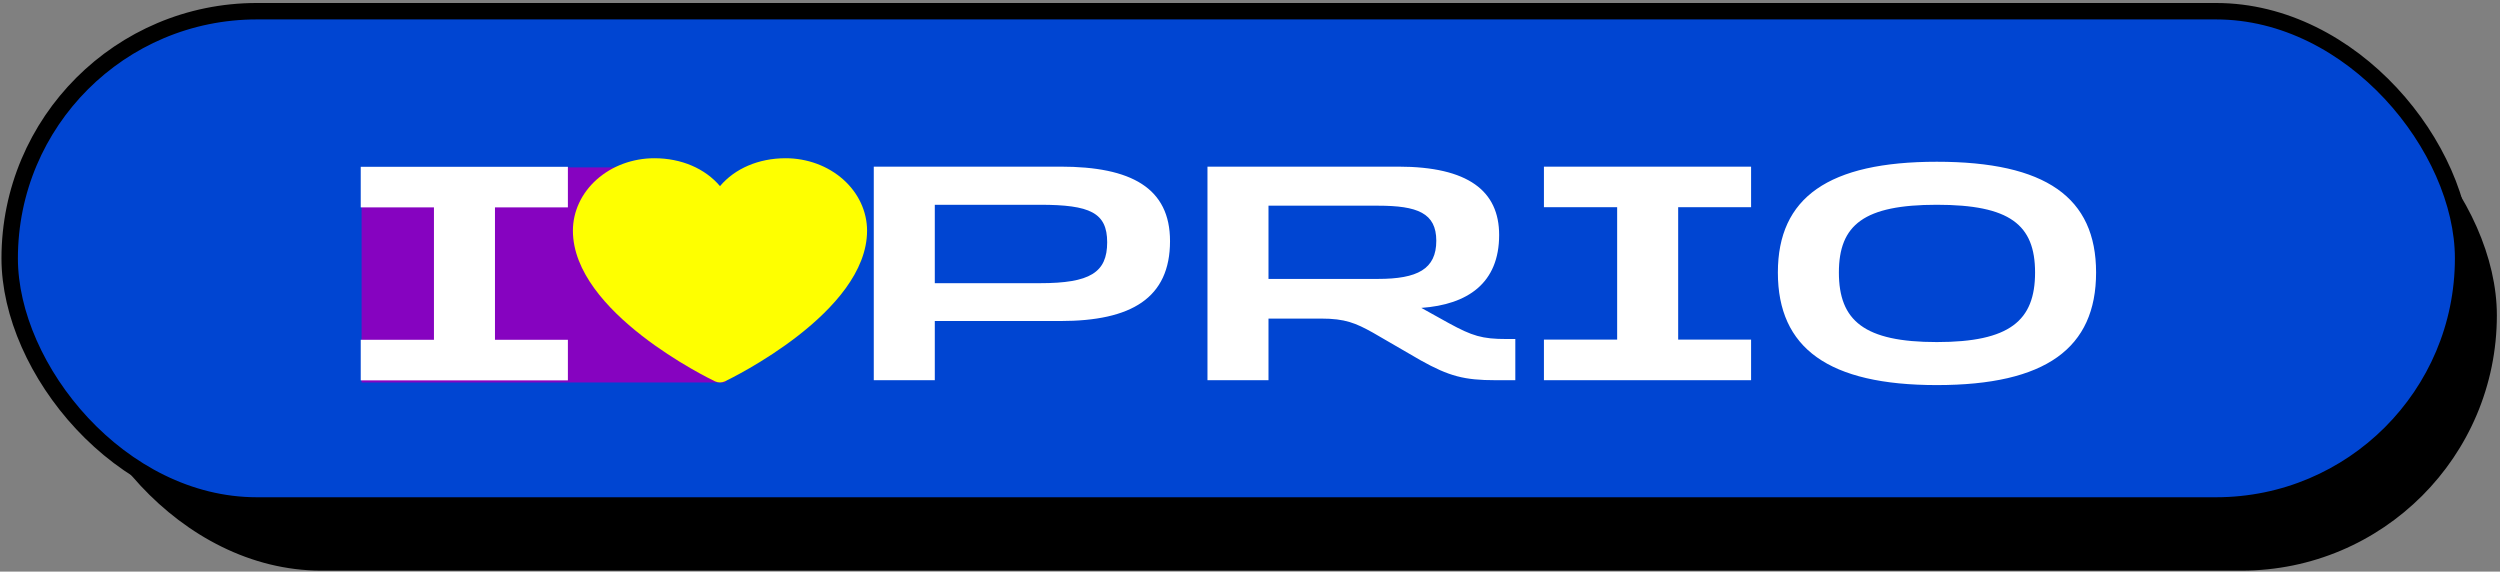
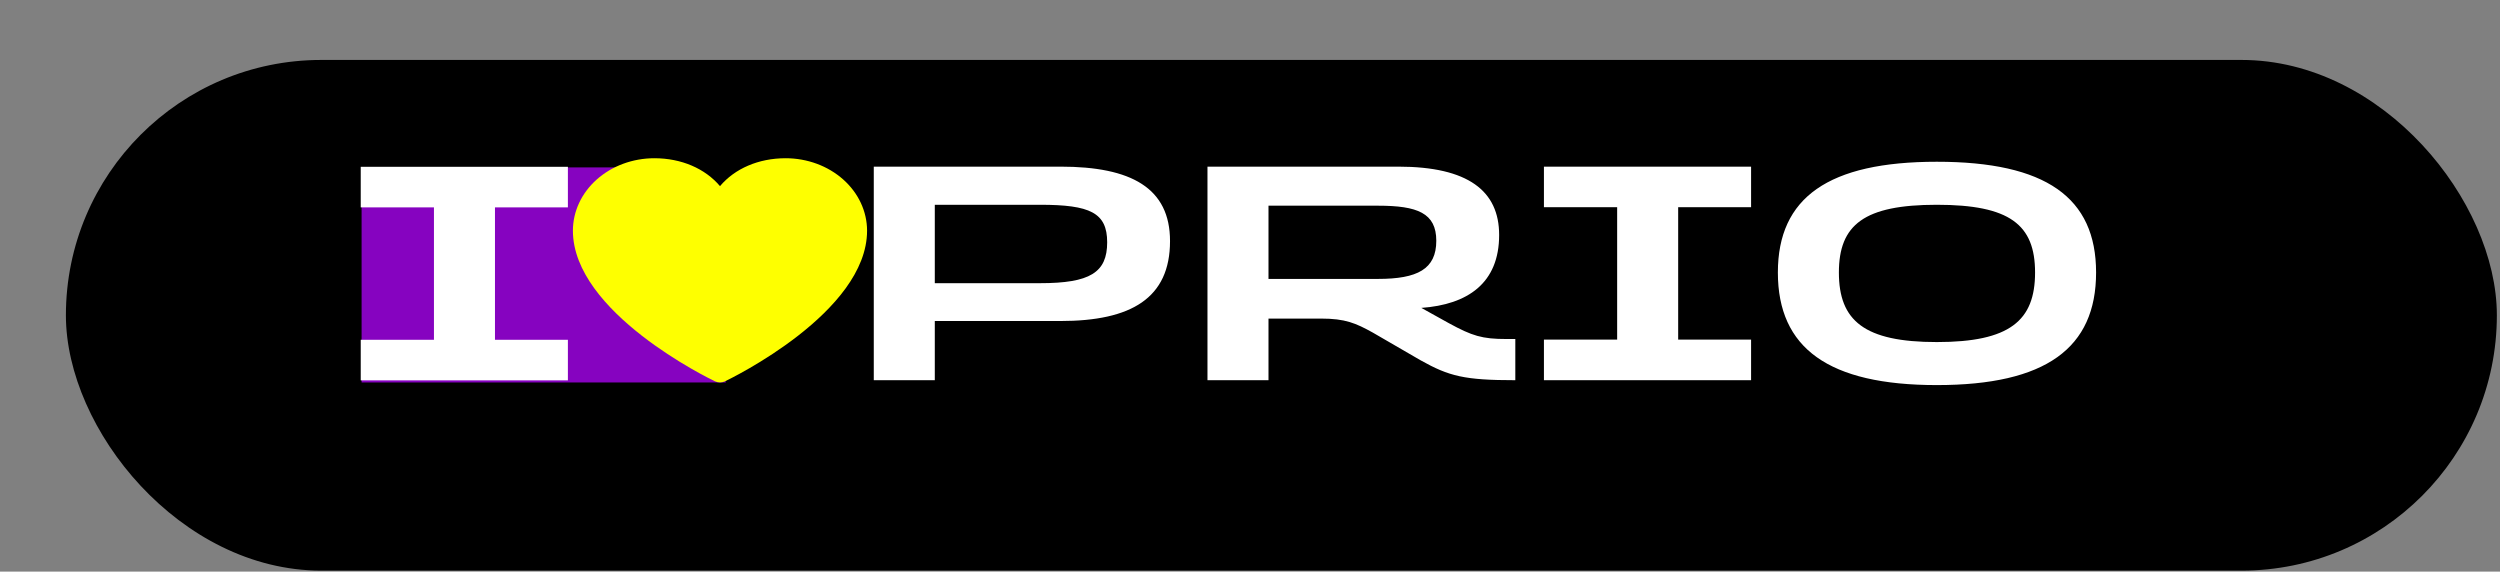
<svg xmlns="http://www.w3.org/2000/svg" width="761" height="174" viewBox="0 0 761 174" fill="none">
  <rect x="0" y="0" width="761" height="174" fill="#808080" stroke="none" />
  <rect x="20.059" y="18.247" width="739.987" height="155.452" rx="77.726" fill="black" />
-   <rect x="2.949" y="3.412" width="746.822" height="150.452" rx="75.226" fill="#0045D2" stroke="black" stroke-width="5" />
  <path d="M110.07 50.95H193.166L220.977 116.414H110.07V50.95Z" fill="#8603C0" />
  <path d="M263.937 70.209C263.937 95.097 222.446 115.243 220.679 116.075C220.213 116.297 219.692 116.414 219.164 116.414C218.635 116.414 218.114 116.297 217.649 116.075C215.882 115.243 174.391 95.097 174.391 70.209C174.398 64.364 177.012 58.761 181.658 54.629C186.305 50.496 192.605 48.171 199.176 48.165C207.431 48.165 214.658 51.322 219.164 56.659C223.669 51.322 230.897 48.165 239.152 48.165C245.723 48.171 252.023 50.496 256.669 54.629C261.316 58.761 263.929 64.364 263.937 70.209Z" fill="#FEFF00" />
-   <path d="M265.978 115.734V50.724H322.815C344.361 50.724 356.155 57.225 356.155 73.385C356.155 90.752 344.361 97.717 322.815 97.717H284.552V115.734H265.978ZM284.552 86.201H316.592C331.823 86.201 337.024 82.951 337.024 73.756C337.024 64.748 331.823 62.333 316.592 62.333H284.552V86.201ZM367.555 115.734V50.724H425.599C446.96 50.724 456.34 58.154 456.34 71.527C456.34 86.201 446.774 92.702 432.657 93.724L441.016 98.367C448.167 102.268 451.139 103.196 458.568 103.196H461.262V115.734H455.225C445.752 115.734 441.109 114.527 432.472 109.697L417.891 101.246C412.69 98.367 409.533 96.974 402.103 96.974H386.129V115.734H367.555ZM386.129 84.901H419.47C431.45 84.901 437.208 81.929 437.208 73.292C437.208 64.841 431.45 62.612 419.47 62.612H386.129V84.901ZM469.972 115.734V103.382H492.261V63.076H469.972V50.724H533.031V63.076H510.835V103.382H533.031V115.734H469.972ZM589.57 117.22C556.601 117.22 541.184 105.982 541.184 82.951C541.184 60.104 556.601 49.238 589.57 49.238C622.725 49.238 638.048 60.104 638.048 82.951C638.048 105.982 622.725 117.22 589.57 117.22ZM559.758 82.951C559.758 97.624 567.467 104.125 589.57 104.125C611.766 104.125 619.474 97.624 619.474 82.951C619.474 68.37 611.766 62.333 589.57 62.333C567.467 62.333 559.758 68.37 559.758 82.951Z" fill="white" />
+   <path d="M265.978 115.734V50.724H322.815C344.361 50.724 356.155 57.225 356.155 73.385C356.155 90.752 344.361 97.717 322.815 97.717H284.552V115.734H265.978ZM284.552 86.201H316.592C331.823 86.201 337.024 82.951 337.024 73.756C337.024 64.748 331.823 62.333 316.592 62.333H284.552V86.201ZM367.555 115.734V50.724H425.599C446.96 50.724 456.34 58.154 456.34 71.527C456.34 86.201 446.774 92.702 432.657 93.724L441.016 98.367C448.167 102.268 451.139 103.196 458.568 103.196H461.262V115.734C445.752 115.734 441.109 114.527 432.472 109.697L417.891 101.246C412.69 98.367 409.533 96.974 402.103 96.974H386.129V115.734H367.555ZM386.129 84.901H419.47C431.45 84.901 437.208 81.929 437.208 73.292C437.208 64.841 431.45 62.612 419.47 62.612H386.129V84.901ZM469.972 115.734V103.382H492.261V63.076H469.972V50.724H533.031V63.076H510.835V103.382H533.031V115.734H469.972ZM589.57 117.22C556.601 117.22 541.184 105.982 541.184 82.951C541.184 60.104 556.601 49.238 589.57 49.238C622.725 49.238 638.048 60.104 638.048 82.951C638.048 105.982 622.725 117.22 589.57 117.22ZM559.758 82.951C559.758 97.624 567.467 104.125 589.57 104.125C611.766 104.125 619.474 97.624 619.474 82.951C619.474 68.37 611.766 62.333 589.57 62.333C567.467 62.333 559.758 68.37 559.758 82.951Z" fill="white" />
  <path d="M109.806 115.783V103.431H132.095V63.126H109.806V50.774H172.865V63.126H150.669V103.431H172.865V115.783H109.806Z" fill="white" />
</svg>